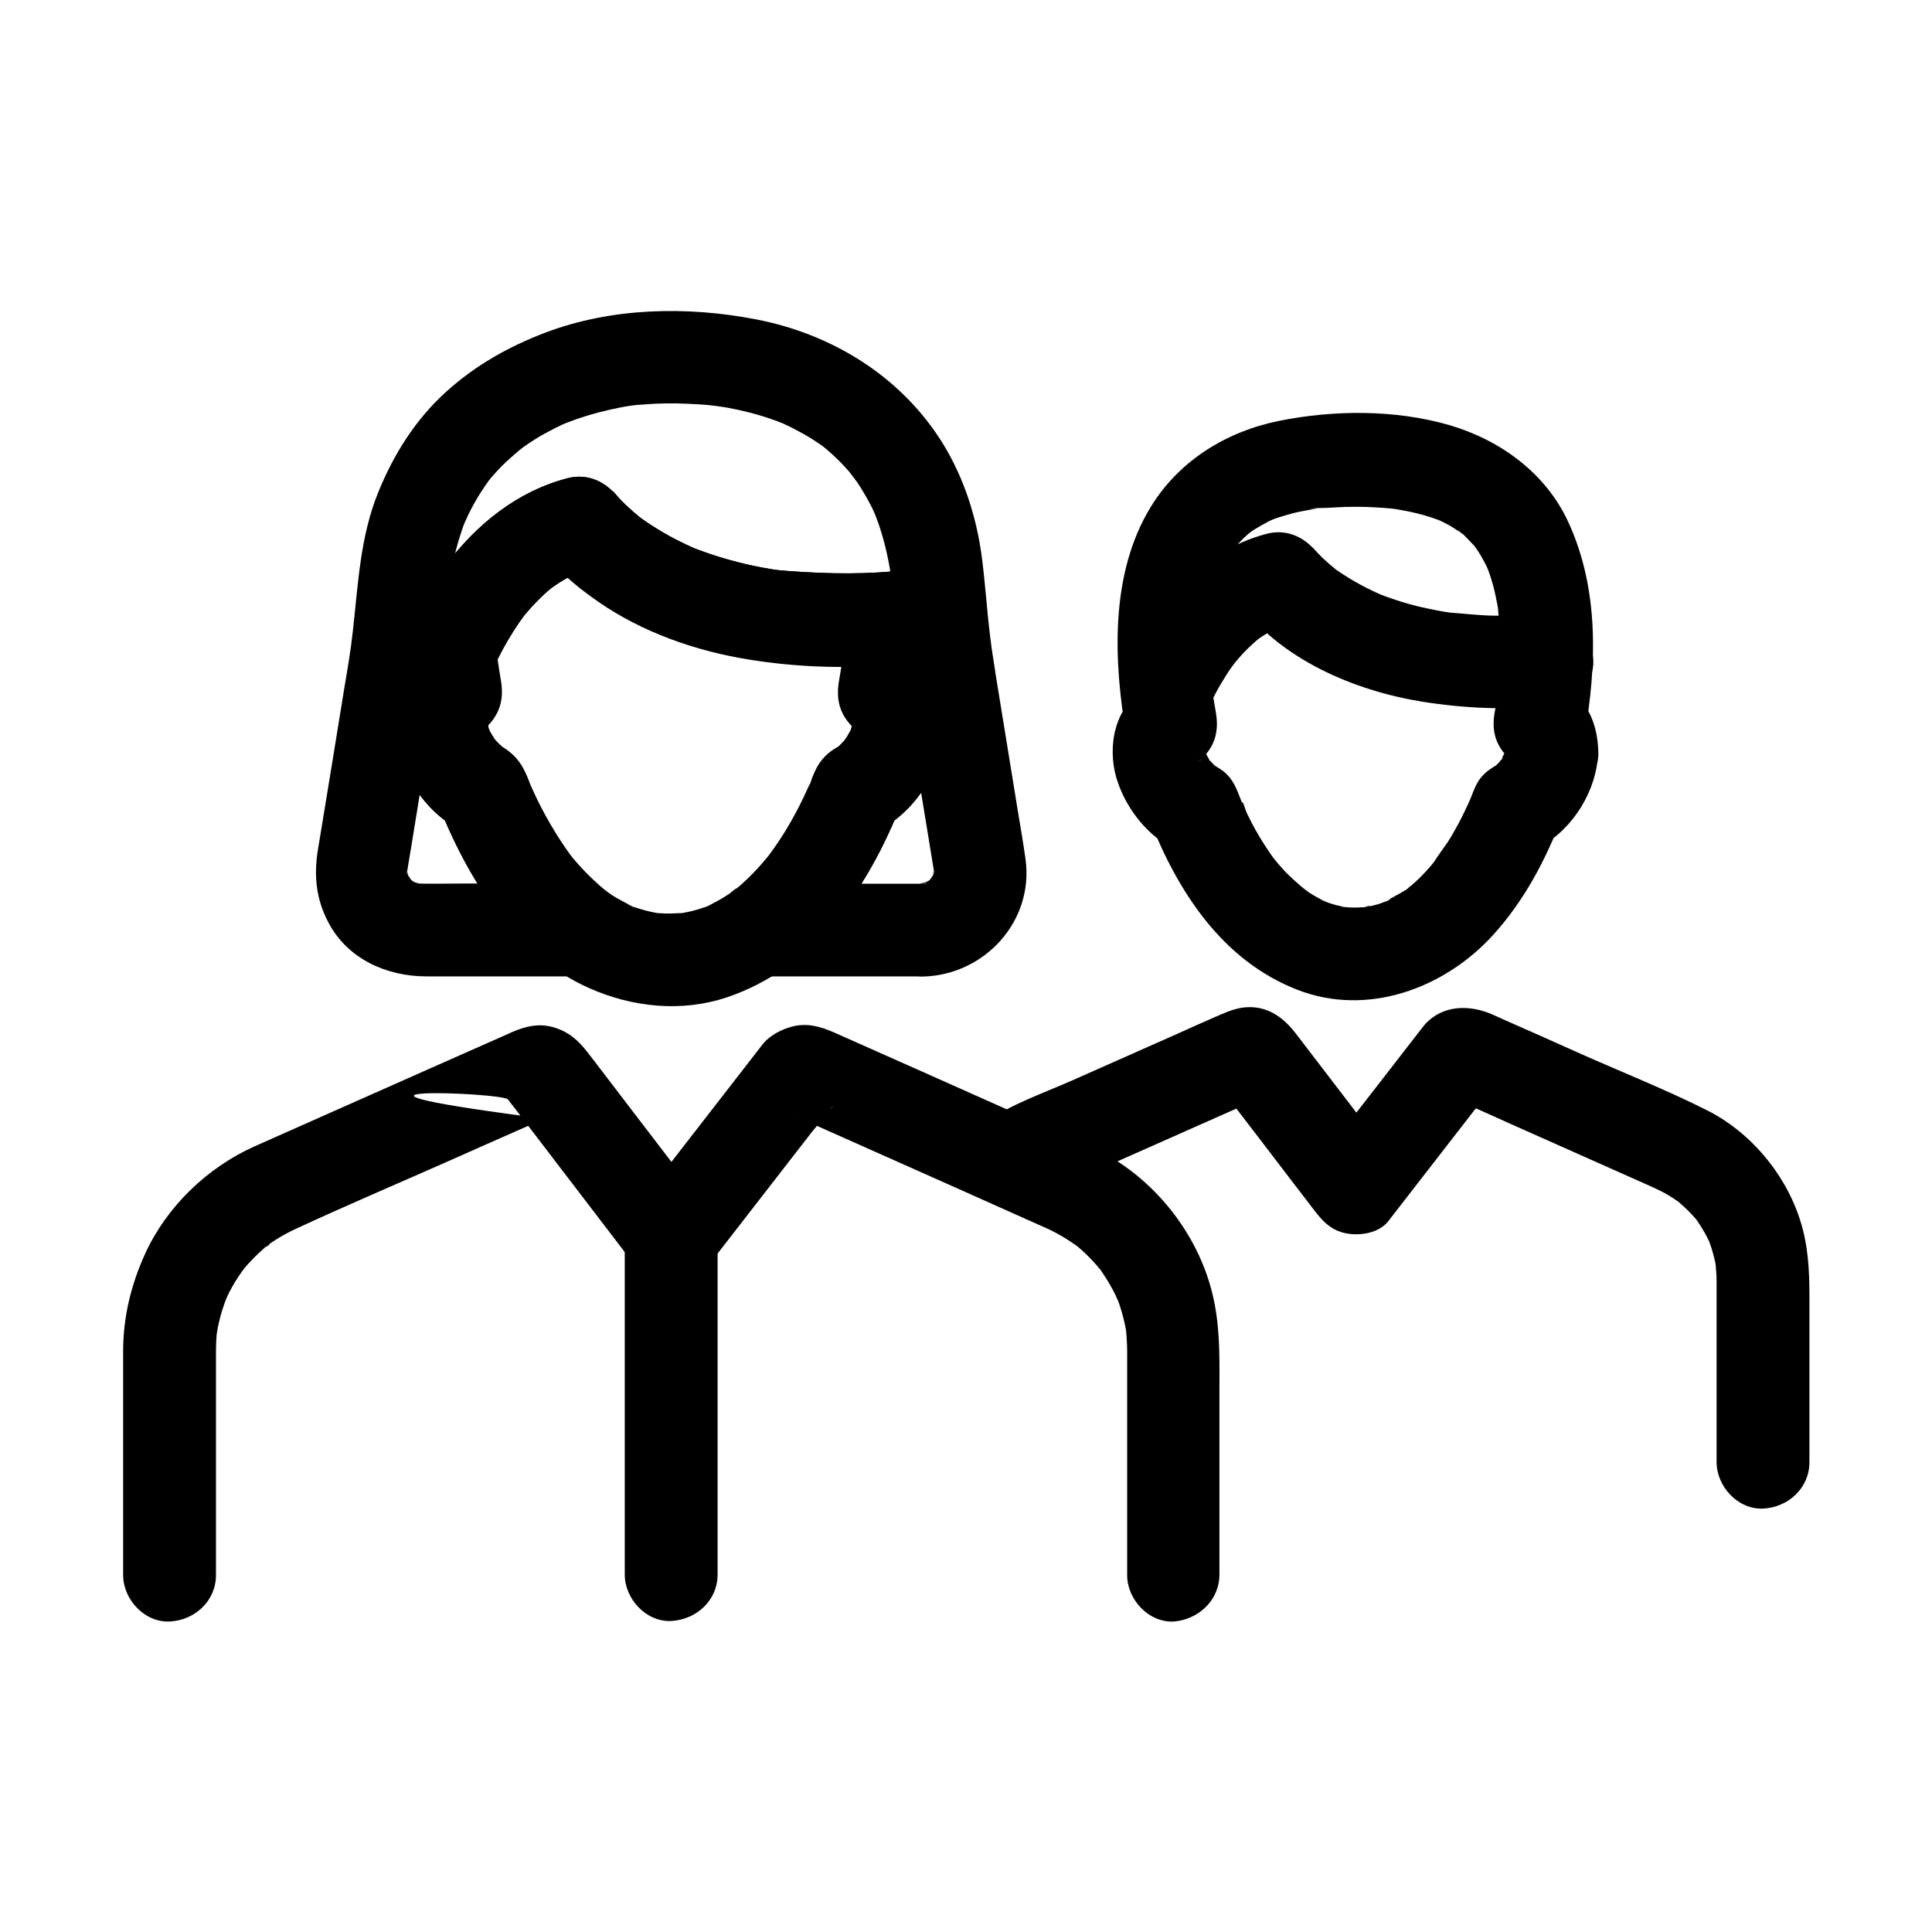
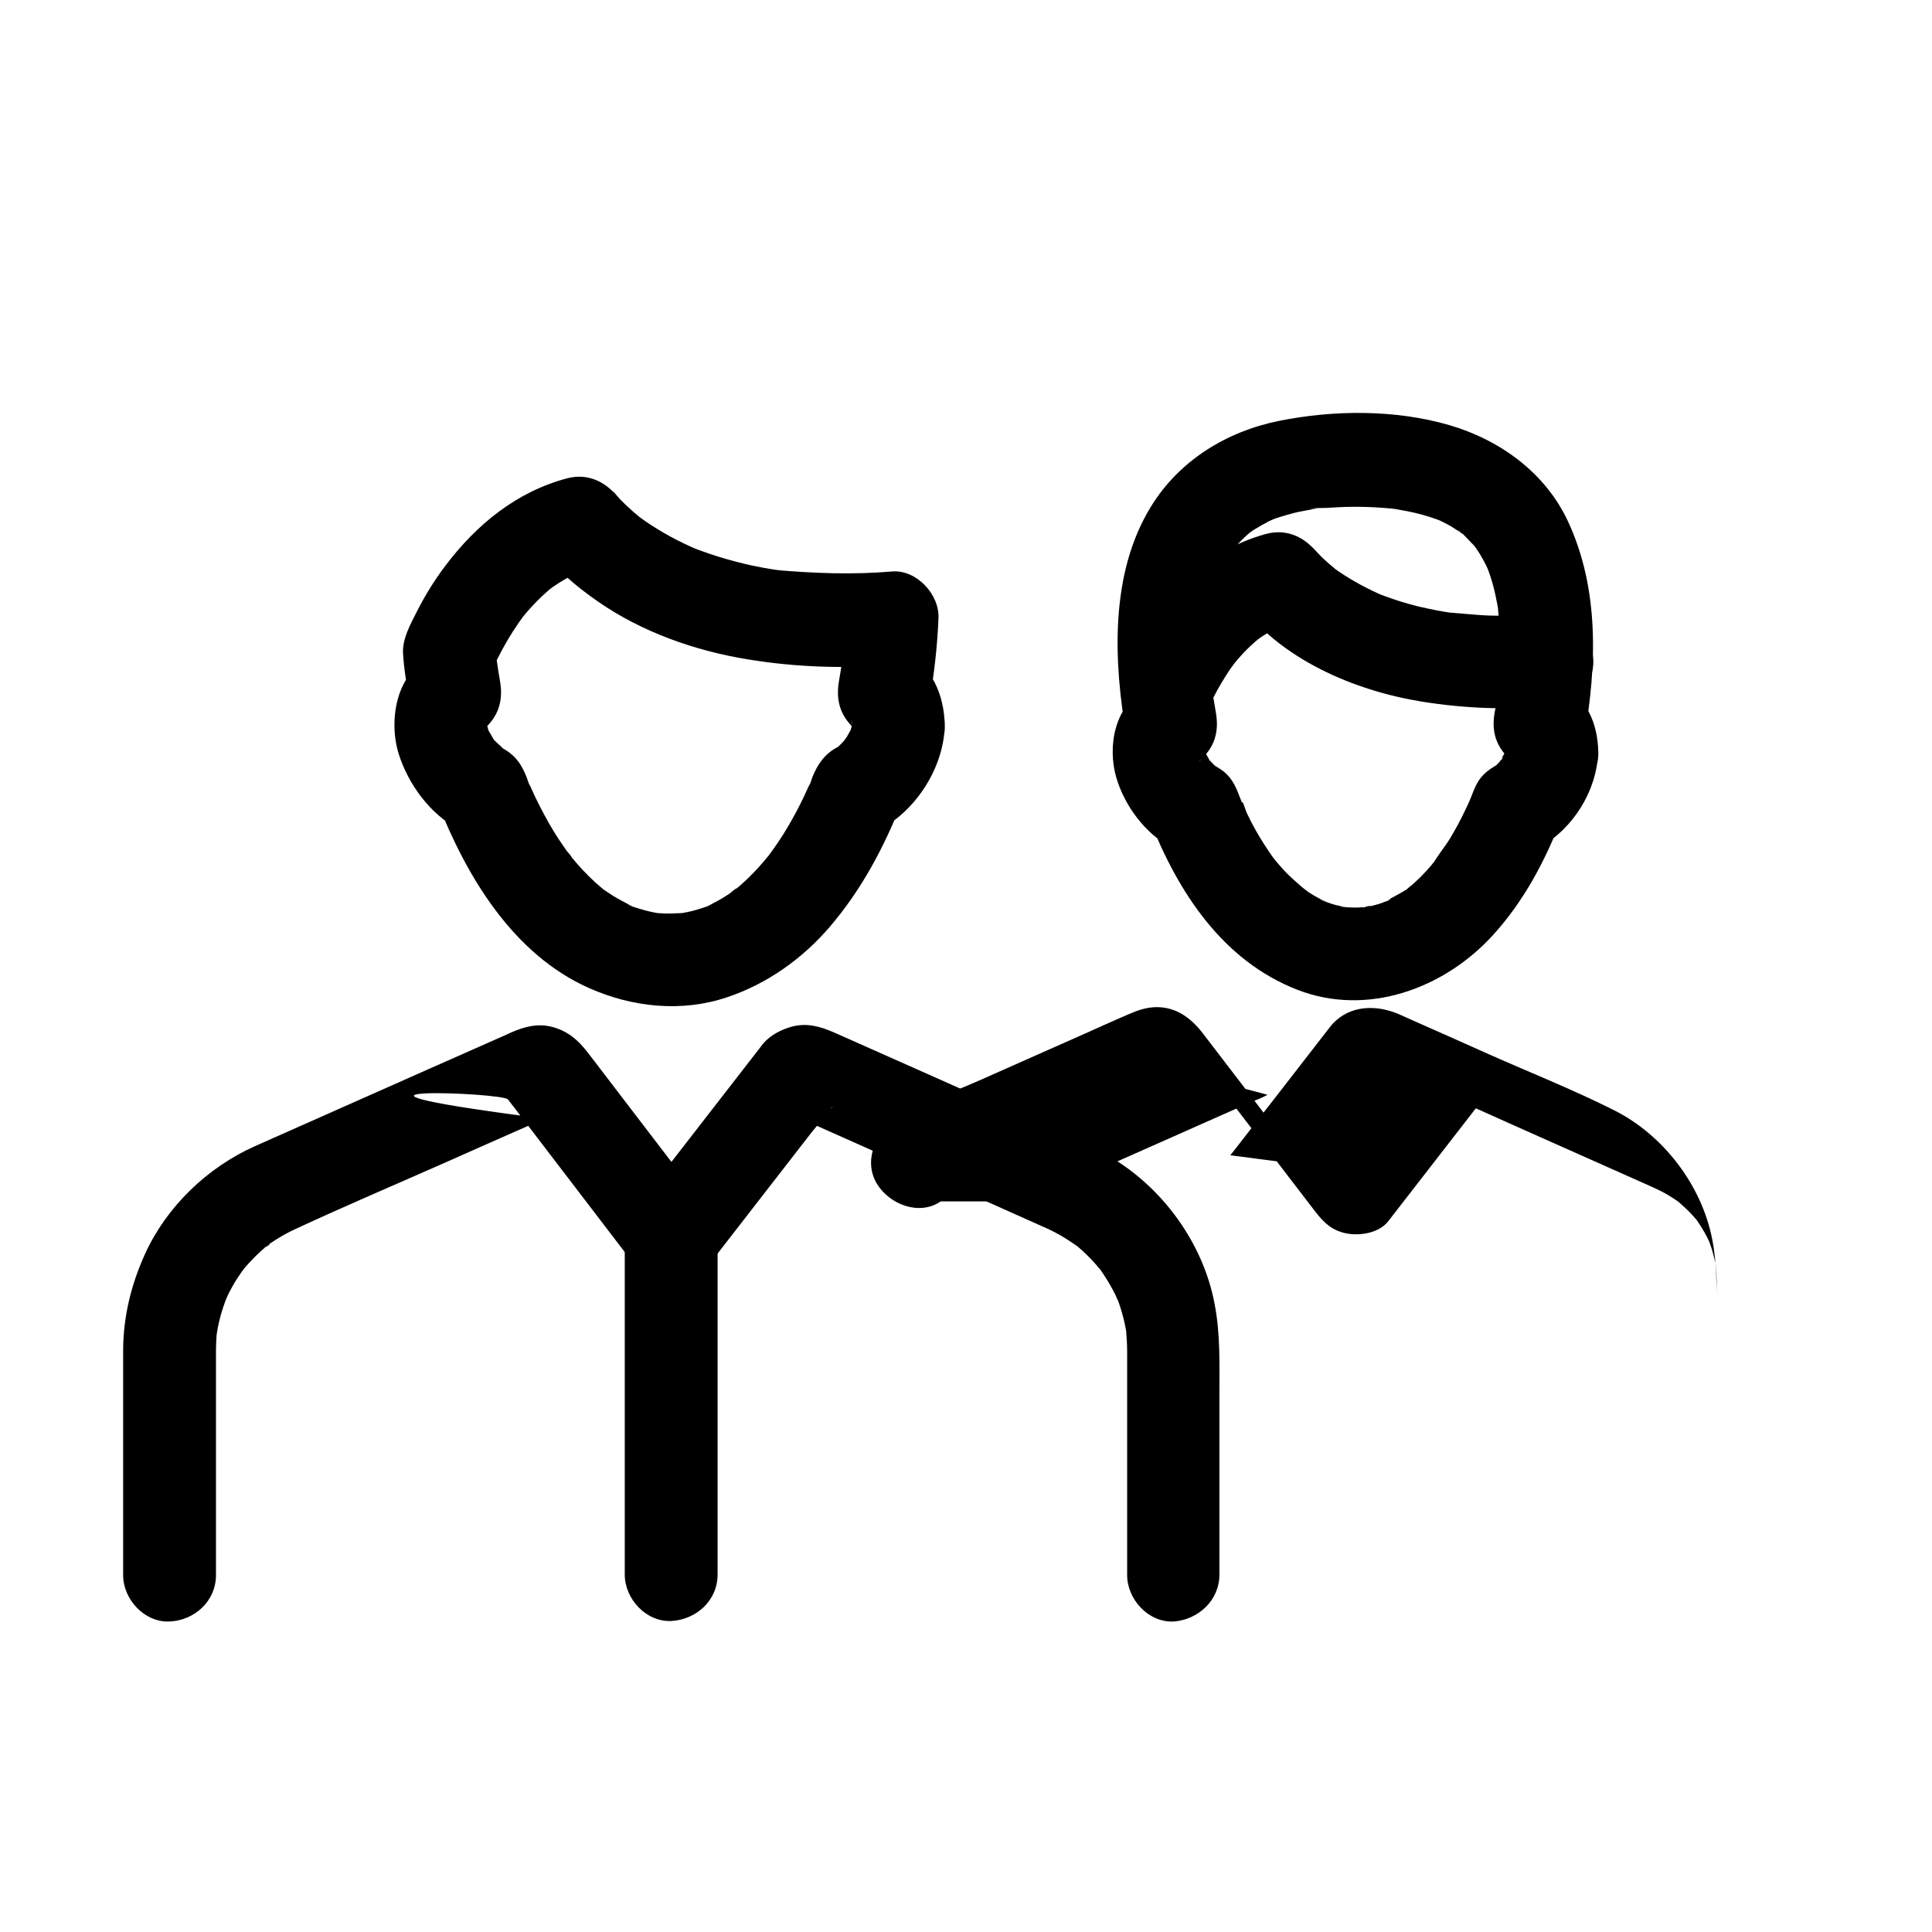
<svg xmlns="http://www.w3.org/2000/svg" fill="#000000" width="800px" height="800px" version="1.1" viewBox="144 144 512 512">
  <g>
-     <path d="m417.91 462.38c5.461-3.738 12.055-6.102 18.055-8.758 9.152-4.082 18.352-8.117 27.504-12.203 3.789-1.672 7.527-3.344 11.316-5.019 1.672-0.738 3.543-1.379 5.117-2.262 0.051-0.051-13.875-3.641-13.875-3.691 0.051 0.051 0.098 0.098 0.098 0.148 0.195 0.297 0.441 0.59 0.688 0.887 0.887 1.133 1.723 2.262 2.609 3.394 2.805 3.641 5.609 7.332 8.414 10.973 4.922 6.445 9.84 12.891 14.762 19.285 2.461 3.199 4.871 5.312 9.004 5.856 3.492 0.441 8.02-0.395 10.332-3.394 7.723-9.938 15.398-19.875 23.125-29.816 1.23-1.574 2.508-3.051 3.641-4.676 2.559-3.738-15.598-0.934-11.609 1.031 0.492 0.246 1.031 0.441 1.523 0.688 5.41 2.41 10.875 4.82 16.285 7.281 12.25 5.461 24.551 10.922 36.801 16.383 0.543 0.246 1.082 0.492 1.574 0.738 1.277 0.59 2.508 1.277 3.738 2.066 0.59 0.395 1.18 0.738 1.77 1.18 2.164 1.523-1.477-1.328 0 0 1.133 1.031 2.262 1.969 3.297 3.102 0.492 0.492 0.934 1.031 1.379 1.523 1.723 2.016-1.133-1.672 0-0.051 0.789 1.133 1.523 2.262 2.215 3.492 0.395 0.688 0.789 1.426 1.133 2.164 1.18 2.41-0.688-1.969 0-0.098 0.492 1.328 0.934 2.609 1.277 3.984 0.195 0.688 0.344 1.379 0.492 2.016 0.246 1.133 0.195 3.938 0.098 0.195 0.051 1.523 0.246 3 0.246 4.527v5.707 41.426 1.031c0 6.445 5.656 12.594 12.301 12.301 6.641-0.297 12.301-5.41 12.301-12.301v-39.164c0-6.742 0.148-13.285-1.18-19.977-2.805-14.316-12.941-27.551-25.93-34.094-11.219-5.656-23.027-10.281-34.441-15.398-6.394-2.856-12.742-5.707-19.141-8.512-1.133-0.492-2.262-1.031-3.394-1.523-6.004-2.609-13.086-2.559-17.809 2.656-0.344 0.395-0.641 0.836-0.984 1.23-8.414 10.875-16.828 21.695-25.289 32.57-0.246 0.297-0.492 0.59-0.688 0.887 6.445 0.836 12.891 1.672 19.336 2.508-8.855-11.562-17.664-23.172-26.566-34.734-3.051-3.984-6.938-7.035-12.25-7.035-2.754 0-5.066 0.836-7.578 1.918-0.641 0.297-1.277 0.543-1.918 0.836-3.148 1.379-6.25 2.754-9.398 4.184-9.445 4.184-18.844 8.363-28.289 12.547-7.43 3.297-15.695 6.102-22.434 10.727-5.312 3.641-8.168 10.973-4.43 16.828 3.344 5.273 11.117 8.324 16.773 4.438z" />
+     <path d="m417.91 462.38c5.461-3.738 12.055-6.102 18.055-8.758 9.152-4.082 18.352-8.117 27.504-12.203 3.789-1.672 7.527-3.344 11.316-5.019 1.672-0.738 3.543-1.379 5.117-2.262 0.051-0.051-13.875-3.641-13.875-3.691 0.051 0.051 0.098 0.098 0.098 0.148 0.195 0.297 0.441 0.59 0.688 0.887 0.887 1.133 1.723 2.262 2.609 3.394 2.805 3.641 5.609 7.332 8.414 10.973 4.922 6.445 9.84 12.891 14.762 19.285 2.461 3.199 4.871 5.312 9.004 5.856 3.492 0.441 8.02-0.395 10.332-3.394 7.723-9.938 15.398-19.875 23.125-29.816 1.23-1.574 2.508-3.051 3.641-4.676 2.559-3.738-15.598-0.934-11.609 1.031 0.492 0.246 1.031 0.441 1.523 0.688 5.41 2.41 10.875 4.82 16.285 7.281 12.25 5.461 24.551 10.922 36.801 16.383 0.543 0.246 1.082 0.492 1.574 0.738 1.277 0.59 2.508 1.277 3.738 2.066 0.59 0.395 1.18 0.738 1.77 1.18 2.164 1.523-1.477-1.328 0 0 1.133 1.031 2.262 1.969 3.297 3.102 0.492 0.492 0.934 1.031 1.379 1.523 1.723 2.016-1.133-1.672 0-0.051 0.789 1.133 1.523 2.262 2.215 3.492 0.395 0.688 0.789 1.426 1.133 2.164 1.18 2.41-0.688-1.969 0-0.098 0.492 1.328 0.934 2.609 1.277 3.984 0.195 0.688 0.344 1.379 0.492 2.016 0.246 1.133 0.195 3.938 0.098 0.195 0.051 1.523 0.246 3 0.246 4.527v5.707 41.426 1.031v-39.164c0-6.742 0.148-13.285-1.18-19.977-2.805-14.316-12.941-27.551-25.93-34.094-11.219-5.656-23.027-10.281-34.441-15.398-6.394-2.856-12.742-5.707-19.141-8.512-1.133-0.492-2.262-1.031-3.394-1.523-6.004-2.609-13.086-2.559-17.809 2.656-0.344 0.395-0.641 0.836-0.984 1.23-8.414 10.875-16.828 21.695-25.289 32.57-0.246 0.297-0.492 0.59-0.688 0.887 6.445 0.836 12.891 1.672 19.336 2.508-8.855-11.562-17.664-23.172-26.566-34.734-3.051-3.984-6.938-7.035-12.25-7.035-2.754 0-5.066 0.836-7.578 1.918-0.641 0.297-1.277 0.543-1.918 0.836-3.148 1.379-6.25 2.754-9.398 4.184-9.445 4.184-18.844 8.363-28.289 12.547-7.43 3.297-15.695 6.102-22.434 10.727-5.312 3.641-8.168 10.973-4.43 16.828 3.344 5.273 11.117 8.324 16.773 4.438z" />
    <path d="m542.97 343.37c-0.098 2.41 0.934-2.953 0.098-0.59-0.051 0.246-0.148 0.441-0.195 0.688-0.441 1.23-0.246 0.934 0.492-0.887-0.246 0.195-1.871 3.246-1.871 3.297-0.195-0.344 1.871-2.215 0.297-0.395-0.395 0.441-0.887 0.887-1.277 1.328-1.672 1.82 2.41-1.379 0.344-0.195-1.23 0.688-2.656 1.625-3.59 2.559-1.871 1.871-2.508 3.789-3.445 6.148-0.098 0.246-1.031 2.707-0.297 0.688 0.789-1.969-0.195 0.395-0.297 0.688-0.297 0.688-0.641 1.426-0.984 2.117-1.18 2.508-2.508 4.922-3.938 7.332-1.379 2.262-3.148 4.328-4.477 6.641 0.098-0.148 1.918-2.312 0.59-0.836-0.441 0.543-0.887 1.082-1.328 1.625-0.887 1.031-1.82 2.016-2.805 3-0.789 0.789-1.625 1.523-2.461 2.262-0.492 0.441-1.031 0.836-1.523 1.277 2.41-2.262 1.477-1.082 0.641-0.543-2.066 1.379-4.281 2.363-6.348 3.641 2.656-1.625 1.969-0.789 0.887-0.395-0.492 0.148-0.984 0.344-1.477 0.543-0.984 0.344-2.016 0.59-3.051 0.836-0.59 0.148-1.277 0.195-1.871 0.344 3.344-0.984 1.969-0.246 0.738-0.148-1.277 0.098-2.609 0.148-3.887 0.098-0.543 0-1.082-0.098-1.625-0.098-1.18-0.051-2.117-0.738 1.031 0.148-0.984-0.297-2.066-0.395-3.102-0.641-1.23-0.297-2.41-0.738-3.59-1.18-0.934-0.344-1.277-1.031 1.18 0.492-0.688-0.441-1.523-0.738-2.262-1.133-0.934-0.492-1.871-1.031-2.754-1.625-0.984-0.641-3.492-2.953-0.688-0.344-1.969-1.871-4.035-3.492-5.902-5.512-0.789-0.836-1.523-1.77-2.262-2.609-1.625-1.871 1.379 1.918 0.395 0.543-0.344-0.492-0.688-0.934-1.082-1.426-1.625-2.312-3.148-4.676-4.527-7.133-0.789-1.426-1.574-2.902-2.262-4.379-0.543-1.133-1.031-3.394-1.918-4.231 0.984 0.934 0.836 2.117 0.344 0.789-0.984-2.508-1.77-4.922-3.738-6.887-1.379-1.379-2.066-1.574-3.297-2.41-2.363-1.574 1.625 1.77 0.051 0.051-0.492-0.543-1.031-1.082-1.523-1.574-1.574-1.672 1.277 2.215 0.098 0.051-0.344-0.641-0.738-1.328-1.133-1.969-1.18-2.066 0.59 2.461 0.148 0.195-0.051-0.246-0.148-0.441-0.195-0.688-0.246-1.328-0.246-0.887 0.098 1.23-0.051-0.492-0.051-0.984 0-1.477-0.098 0.59-0.195 1.18-0.246 1.77 0.051-0.246 0.098-0.441 0.148-0.688 0.395-1.277 0.195-0.887-0.59 1.133 0.641-1.082 0.344-0.738-0.934 1.031 0.887-0.887 0.441-0.59-1.23 0.789 4.82-3.641 6.691-7.922 5.656-13.875-0.195-1.277-0.441-2.508-0.641-3.789-0.098-0.688-0.59-2.215 0.051 0.441-0.148-0.59-0.148-1.328-0.195-1.871-0.246-2.508-0.441-5.019-0.543-7.527-0.195-4.133-0.148-8.316 0.195-12.449 0.098-0.887 0.148-1.77 0.246-2.656 0.246-2.117-0.543 3.246-0.051 0.395 0.297-1.723 0.59-3.394 1.031-5.066 0.344-1.379 0.738-2.754 1.18-4.082 0.195-0.59 0.441-1.18 0.641-1.82 0.59-1.672-0.543 1.477-0.641 1.477 0.051 0 0.641-1.379 0.641-1.426 0.492-1.082 1.082-2.117 1.672-3.148 0.344-0.59 0.688-1.133 1.082-1.672 0.297-0.492 2.016-2.707 0.492-0.738-1.523 2.016 0.051-0.051 0.441-0.441 0.344-0.395 0.738-0.836 1.133-1.23 0.934-0.984 1.969-1.82 3-2.707 0.543-0.492-2.754 1.969-0.789 0.641 0.543-0.344 1.031-0.738 1.574-1.031 1.18-0.738 2.363-1.379 3.59-2.016 0.492-0.246 1.031-0.492 1.574-0.738-3.789 1.871-1.672 0.688-0.641 0.297 1.277-0.492 2.609-0.887 3.938-1.277 1.379-0.395 2.754-0.738 4.184-0.984 0.641-0.148 1.277-0.246 1.918-0.344 0.344-0.051 0.738-0.098 1.082-0.195 2.117-0.344-0.934 0-1.328 0.148 1.277-0.543 3.297-0.344 4.676-0.441 1.625-0.098 3.246-0.195 4.871-0.246 3.297-0.098 6.641 0 9.938 0.246 1.477 0.098 2.902 0.246 4.379 0.441 1.477 0.148-3.051-0.441-1.574-0.195 0.395 0.051 0.738 0.098 1.133 0.195 0.836 0.148 1.625 0.297 2.461 0.441 2.656 0.543 5.266 1.23 7.824 2.164 0.492 0.195 3 1.18 0.641 0.195-2.262-0.934-0.195-0.051 0.344 0.195 1.23 0.59 2.461 1.23 3.59 1.969 0.543 0.344 1.082 0.688 1.574 1.031 0.195 0.148 0.395 0.297 0.59 0.395 1.477 0.934-1.477-1.133-1.379-1.082 1.082 0.543 2.164 1.82 3 2.656 0.836 0.836 1.574 1.82 2.41 2.656-2.754-2.902-1.133-1.523-0.492-0.543 0.441 0.59 0.836 1.23 1.23 1.871 0.738 1.23 1.426 2.508 2.016 3.836 1.23 2.656-0.934-2.559-0.098-0.246 0.297 0.789 0.59 1.574 0.836 2.363 0.543 1.672 0.984 3.344 1.328 5.019 0.195 0.887 0.344 1.82 0.543 2.707 0.051 0.395 0.098 0.836 0.195 1.23 0.297 1.379-0.395-3.445-0.148-1.031 0.441 4.43 0.641 8.809 0.543 13.234-0.051 2.656-0.246 5.312-0.492 7.969-0.051 0.641-0.148 1.277-0.195 1.871-0.051 0.492-0.098 0.934-0.148 1.426 0.051-0.441 0.148-0.934 0.195-1.379 0.195 1.277-0.543 3.492-0.738 4.723-1.082 6.051 0.887 10.281 5.656 13.875-0.195-0.148-2.312-1.969-1.23-0.789-0.395-0.543-0.836-1.031-1.23-1.574 0.441 0.836 0.395 0.688-0.098-0.344-0.836-1.871-0.297-0.344-0.098 0.098 0.453 1.18-0.188-3.25-0.141-0.594 0.148 6.445 5.512 12.594 12.301 12.301 6.496-0.297 12.496-5.41 12.301-12.301-0.098-3.789-0.789-7.43-2.559-10.773-1.672-3.148-3.984-5.164-6.789-7.281 1.871 4.625 3.789 9.25 5.656 13.875 3.297-18.895 3.938-39.113-4.281-56.875-5.953-12.941-18.008-21.695-31.438-25.633-14.316-4.184-30.699-4.082-45.266-1.133-13.875 2.805-26.422 10.527-33.898 22.73-10.973 17.859-9.891 41.18-6.445 60.961 1.871-4.625 3.789-9.25 5.656-13.875-4.035 3.051-7.035 6.445-8.461 11.465-1.23 4.184-1.133 9.102 0.098 13.285 2.215 7.477 7.578 14.66 14.465 18.449-1.871-2.461-3.789-4.922-5.656-7.332 7.477 19.09 19.285 37.344 39.164 45.066 18.547 7.231 39.016-0.344 51.906-14.562 8.117-8.953 13.629-19.387 18.008-30.555-1.871 2.461-3.789 4.922-5.656 7.332 8.855-4.922 15.105-15.008 15.449-25.094 0.195-6.445-5.805-12.594-12.301-12.301-6.793 0.246-12.008 5.363-12.254 12.25z" />
    <path d="m463.76 332.74c1.133-2.609 2.41-5.215 3.887-7.676 0.836-1.379 1.672-2.754 2.609-4.082 0.492-0.688 1.031-1.328 1.477-2.016-0.148 0.297-1.82 2.215-0.738 0.984 0.344-0.395 0.688-0.836 1.031-1.23 1.133-1.328 2.363-2.609 3.641-3.789 0.641-0.59 1.328-1.18 2.016-1.77 1.133-0.984-2.117 1.523-0.887 0.688 0.395-0.246 0.738-0.543 1.082-0.789 1.523-1.031 3.102-1.969 4.773-2.754 0.395-0.195 1.969-0.887 0.148-0.098-1.82 0.789-0.195 0.098 0.195-0.051 1.031-0.395 2.066-0.688 3.148-0.934-4.625-1.871-9.25-3.789-13.875-5.656 10.973 15.152 30.652 23.469 48.562 26.371 11.02 1.77 21.992 2.215 33.113 1.277 6.394-0.543 12.594-5.266 12.301-12.301-0.297-6.199-5.41-12.891-12.301-12.301-4.676 0.395-9.297 0.59-13.973 0.543-4.133-0.051-8.168-0.59-12.25-0.836 3.984 0.246 1.031 0.148 0-0.051-0.934-0.148-1.871-0.297-2.856-0.492-1.672-0.344-3.394-0.688-5.066-1.082-3-0.738-6.004-1.672-8.906-2.754-0.688-0.246-1.426-0.543-2.117-0.836-2.363-0.934 2.953 1.328 0.738 0.297-1.18-0.543-2.363-1.082-3.492-1.672-2.016-1.031-3.984-2.164-5.902-3.394-0.836-0.543-1.625-1.082-2.461-1.672-0.344-0.246-0.688-0.543-1.031-0.789 0.098 0.051 3 2.363 1.082 0.789-1.082-0.887-2.164-1.82-3.199-2.805-0.738-0.738-1.477-1.477-2.164-2.262-1.723-1.969 1.625 2.164 1.18 1.523-3.246-4.527-8.215-7.133-13.875-5.656-17.32 4.574-30.012 18.941-37 34.883-1.379 3.148-2.164 6.051-1.23 9.496 0.789 2.856 3 5.953 5.656 7.332 5.172 2.793 13.93 1.859 16.684-4.438z" />
    <path d="m467.16 561.28v-47.969c0-7.922 0.246-15.695-1.23-23.52-3.148-17.219-15.203-33.062-30.801-40.887-4.723-2.363-9.691-4.379-14.516-6.543-9.25-4.133-18.547-8.266-27.797-12.398-7.871-3.492-15.695-6.988-23.566-10.48-1.426-0.641-2.856-1.277-4.328-1.918-3.641-1.574-7.133-2.559-11.121-1.477-2.707 0.738-5.512 2.164-7.43 4.328-0.441 0.492-0.789 1.031-1.18 1.523-10.383 13.383-20.762 26.766-31.145 40.148-0.297 0.395-0.59 0.738-0.887 1.133 6.445 0.836 12.891 1.672 19.336 2.508-9.691-12.695-19.434-25.387-29.125-38.082-1.18-1.574-2.41-3.148-3.59-4.676-2.508-3.297-5.215-5.656-9.297-6.789-3.984-1.082-7.527-0.098-11.121 1.477-0.441 0.195-0.887 0.395-1.277 0.59-6.543 2.902-13.137 5.805-19.68 8.707-15.645 6.938-31.293 13.875-46.887 20.812-12.547 5.609-23.371 15.988-29.078 28.535-3.691 8.117-5.758 16.582-5.805 25.484v5.758 52.594 1.277c0 6.445 5.656 12.594 12.301 12.301 6.641-0.297 12.301-5.41 12.301-12.301v-46.594-10.332-2.41-0.297c0-0.984 0.051-1.918 0.098-2.902 0.051-0.492 0.051-0.934 0.098-1.426 0.051-0.492 0.297-2.656 0.051-0.492-0.297 2.164 0.148-0.59 0.246-1.18 0.195-0.934 0.395-1.82 0.641-2.754 0.492-1.82 1.082-3.59 1.77-5.312 0.738-1.871-0.344 0.887-0.441 0.984 0.246-0.395 0.395-0.836 0.59-1.277 0.395-0.836 0.836-1.672 1.277-2.461 0.887-1.625 1.969-3.148 3-4.676 1.133-1.625-0.492 0.688-0.641 0.836 0.297-0.246 0.641-0.789 0.887-1.082 0.59-0.688 1.23-1.426 1.871-2.066 1.277-1.379 2.656-2.609 4.082-3.836 0.789-0.641 1.426-0.543-0.836 0.59 0.395-0.195 0.789-0.59 1.133-0.836 0.688-0.492 1.379-0.934 2.066-1.379 1.723-1.082 3.492-2.066 5.363-2.902 13.137-6.102 26.469-11.758 39.703-17.613 7.969-3.543 15.941-7.086 23.91-10.578 1.82-0.789 3.738-1.477 5.461-2.41 0.098-0.051 0.195-0.098 0.297-0.148l-7.527 1.082c-64.699-8.461-7.086-6.496-5.707-4.574 0.051 0.051 0.098 0.098 0.148 0.195 0.492 0.688 1.031 1.328 1.523 1.969 10.086 13.188 20.121 26.32 30.207 39.508 0.297 0.395 0.59 0.738 0.887 1.133 2.461 3.199 4.871 5.312 9.004 5.856 3.492 0.441 8.02-0.395 10.332-3.394 9.543-12.301 19.039-24.551 28.586-36.852 1.379-1.77 3.445-3.738 4.477-5.758 0.297-0.641 2.754-1.625-1.723 0.836-3.246 1.82-4.477 2.461-9.398 0 0.051 0.051 0.148 0.051 0.195 0.098 0.59 0.297 1.18 0.543 1.77 0.789 6.742 3 13.48 6.004 20.223 9.004 15.105 6.742 30.207 13.43 45.312 20.223 0.688 0.297 1.379 0.59 2.066 0.934 1.723 0.836 3.394 1.77 4.969 2.805 0.688 0.441 1.379 0.934 2.066 1.379 0.395 0.297 1.723 1.23 0.148 0.098-1.672-1.23 0.051 0.051 0.395 0.344 1.328 1.133 2.609 2.363 3.789 3.641 0.641 0.688 1.23 1.379 1.82 2.066 0.195 0.246 0.441 0.543 0.641 0.789-2.363-2.609-0.789-0.984-0.246-0.246 0.984 1.426 1.918 2.902 2.754 4.43 0.395 0.688 0.789 1.426 1.133 2.164 0.148 0.344 0.344 0.934 0.59 1.277-0.738-1.77-0.934-2.215-0.543-1.328 0.148 0.344 0.246 0.641 0.395 0.984 0.641 1.625 1.133 3.297 1.574 5.019 0.195 0.789 0.395 1.574 0.543 2.41 0.098 0.441 0.148 0.934 0.246 1.379 0.492 2.461-0.195-2.312-0.098-0.789 0.148 1.918 0.297 3.836 0.297 5.758v6.938 51.117 1.277c0 6.445 5.656 12.594 12.301 12.301 6.492-0.488 12.148-5.555 12.148-12.441z" />
    <path d="m334.17 561.28v-30.207-48.168-11.07c0-6.445-5.656-12.594-12.301-12.301-6.641 0.297-12.301 5.41-12.301 12.301v30.207 48.168 11.07c0 6.445 5.656 12.594 12.301 12.301 6.644-0.348 12.301-5.414 12.301-12.301z" />
-     <path d="m388.48 378.2h-37.984-5.461c2.066 7.625 4.133 15.301 6.199 22.926 15.352-11.219 24.992-27.16 31.832-44.625-1.871 2.461-3.789 4.922-5.656 7.332 7.527-4.133 13.234-11.855 15.793-19.926 1.477-4.574 1.477-9.645 0.344-14.27-1.328-5.461-4.676-9.297-9.055-12.594 1.871 4.625 3.789 9.25 5.656 13.875 1.328-7.676 2.262-15.398 2.559-23.172 0.246-6.25-5.856-12.84-12.301-12.301-10.383 0.887-20.516 0.492-30.898-0.395 4.231 0.344 0.344 0.051-0.641-0.148-0.934-0.148-1.871-0.344-2.856-0.492-2.117-0.395-4.184-0.836-6.25-1.379-3.543-0.887-7.035-1.969-10.48-3.246-0.688-0.246-1.379-0.543-2.117-0.836-2.312-0.887 3 1.328 0.492 0.195-1.426-0.641-2.902-1.328-4.328-2.066-2.312-1.18-4.574-2.508-6.789-3.938-0.984-0.641-1.918-1.277-2.856-1.969-0.441-0.297-0.836-0.738-1.277-0.984-0.297-0.148 2.856 2.312 1.77 1.379-0.246-0.195-0.441-0.344-0.688-0.543-1.277-1.031-2.559-2.164-3.789-3.344-0.887-0.836-1.723-1.723-2.508-2.656-0.195-0.246-0.441-0.543-0.641-0.789-0.887-0.984 2.508 3.344 1.672 2.164-3.246-4.527-8.215-7.133-13.875-5.656-13.43 3.543-24.059 12.25-32.273 23.125-2.902 3.836-5.41 7.871-7.578 12.152-1.723 3.394-3.887 7.281-3.691 11.07 0.246 4.574 1.133 9.25 1.918 13.777 1.871-4.625 3.789-9.25 5.656-13.875-4.328 3.246-7.477 6.887-8.953 12.25-1.277 4.625-1.18 10.035 0.246 14.613 2.609 8.117 8.266 15.793 15.844 19.926-1.871-2.461-3.789-4.922-5.656-7.332 6.84 17.465 16.48 33.406 31.832 44.625 2.066-7.625 4.133-15.301 6.199-22.926h-31.98c-3.691 0-7.43 0.098-11.121 0-1.625-0.051-1.133-0.738 0.934 0.195-0.492-0.246-1.379-0.344-1.918-0.492-1.77-0.395 0.887 0.344 1.133 0.543-0.395-0.344-1.23-0.688-1.672-0.934-2.066-1.082 2.117 2.066 0.441 0.395-0.297-0.297-0.641-0.59-0.934-0.887-0.148-0.148-0.297-0.297-0.441-0.441-0.789-0.984-0.543-0.641 0.738 0.984-0.148-0.492-0.688-1.133-0.984-1.625-1.23-1.969 0.789 2.856 0.246 0.59-0.098-0.395-0.641-1.477-0.492-1.871 0.051-0.051 0.148 3.445 0.195 1.328 0-0.492 0.148-1.523 0-2.016 0.297 0.984-0.441 2.754-0.195 1.328 1.918-11.367 3.691-22.73 5.559-34.094 0.789-4.723 1.523-9.445 2.312-14.168 0.59-3.641 1.133-7.281 1.574-10.973 0.836-6.496 1.969-13.234 2.117-19.73-0.098 3.984 0.051 0 0.246-1.082 0.246-1.277 0.492-2.559 0.789-3.836 0.59-2.508 1.328-5.019 2.164-7.43 0.344-1.031 0.789-2.016 1.18-3-1.379 3.887-0.148 0.441 0.297-0.492 1.082-2.215 2.262-4.328 3.59-6.348 0.543-0.836 1.082-1.625 1.672-2.461 1.871-2.559-1.77 2.117 0.195-0.297 1.477-1.77 3-3.445 4.676-5.019 1.379-1.277 2.805-2.461 4.231-3.691-3.199 2.805-0.688 0.543 0.195-0.098 0.984-0.688 1.969-1.379 3-2.016 1.625-1.031 3.344-1.969 5.066-2.856 0.836-0.395 1.625-0.836 2.461-1.18 0.492-0.246 1.031-0.441 1.523-0.688-3.691 1.723-1.77 0.738-0.887 0.395 3.738-1.477 7.578-2.656 11.512-3.543 1.918-0.441 3.887-0.836 5.856-1.133 3-0.441-3.148 0.344-0.051 0 1.082-0.148 2.117-0.246 3.199-0.297 4.035-0.344 8.07-0.395 12.152-0.195 1.969 0.098 3.938 0.195 5.856 0.395 1.133 0.098 5.41 0.836 0.789 0.051 1.133 0.195 2.312 0.344 3.445 0.543 4.082 0.738 8.168 1.77 12.102 3.148 0.887 0.297 1.77 0.641 2.609 0.984 2.856 1.133-2.707-1.23 0.148 0.051 1.871 0.836 3.641 1.77 5.41 2.754 1.77 0.984 3.445 2.066 5.117 3.246 0.395 0.246 0.738 0.543 1.133 0.836 1.23 0.887-2.609-2.117-0.984-0.738 0.836 0.688 1.723 1.426 2.508 2.164 1.523 1.379 2.953 2.856 4.281 4.379 0.641 0.738 1.18 1.477 1.82 2.164-2.856-3.344-0.148-0.098 0.441 0.789 1.23 1.82 2.312 3.691 3.344 5.609 0.492 0.887 0.934 1.82 1.328 2.754 0.148 0.395 1.031 2.363 0.148 0.246-0.934-2.215 0.148 0.441 0.297 0.887 1.77 4.676 2.953 9.594 3.738 14.516 0.051 0.344 0.441 2.805 0.098 0.543-0.344-2.262 0 0.246 0.051 0.59 0.148 1.328 0.246 2.707 0.344 4.035 0.297 3.836 0.688 7.676 1.18 11.465 1.625 13.039 3.887 26.027 6.004 39.016 1.031 6.297 2.066 12.594 3.102 18.941 0.246 1.625 0.543 3.246 0.789 4.871 0.246 1.379-0.441-0.543-0.195-1.426-0.148 0.492 0 1.477 0 2.016 0.051 2.117 0.195-1.379 0.195-1.328 0.148 0.395-0.395 1.477-0.492 1.871-0.492 2.117 1.625-2.609 0.098-0.297-0.246 0.395-0.688 0.934-0.836 1.328 0.395-0.492 0.789-0.984 1.18-1.477-0.246 0.344-0.543 0.641-0.836 0.934-0.297 0.297-0.59 0.59-0.934 0.887-1.625 1.625 2.508-1.477 0.441-0.395-0.441 0.246-1.328 0.59-1.672 0.934 0.246-0.195 2.902-0.934 1.133-0.543-0.543 0.098-1.426 0.246-1.918 0.492 0.641-0.098 1.277-0.195 1.918-0.246-0.23 0.195-0.676 0.195-1.168 0.195-6.445 0.148-12.594 5.559-12.301 12.301 0.297 6.543 5.41 12.449 12.301 12.301 16.336-0.344 29.52-14.562 27.305-31.047-0.59-4.231-1.328-8.461-2.016-12.645-1.969-12.203-3.984-24.402-5.953-36.605-0.051-0.246-0.098-0.492-0.098-0.738-0.246-1.574-0.492-3.148-0.738-4.773-0.148-0.934-0.297-1.918-0.395-2.856-0.195-1.426-0.195-1.277 0.051 0.395-0.098-0.641-0.148-1.277-0.246-1.918-0.934-7.477-1.328-15.008-2.41-22.484-1.574-10.578-5.215-21.207-11.121-30.16-11.07-16.828-28.879-27.551-48.512-31.34-18.352-3.543-38.277-3.148-55.891 3.543-9.691 3.691-18.5 8.66-26.223 15.645-8.117 7.332-13.922 16.582-18.008 26.668-4.82 11.855-5.312 24.402-6.742 36.949-0.098 0.934-0.246 1.871-0.344 2.805-0.395 3.199 0.395-2.707-0.051 0.492-0.246 1.574-0.441 3.102-0.688 4.676-0.051 0.297-0.098 0.59-0.148 0.836-0.297 1.871-0.59 3.738-0.934 5.656-2.117 13.086-4.231 26.125-6.394 39.211-0.246 1.379-0.441 2.754-0.688 4.133-1.082 6.789-0.492 12.988 2.754 19.141 5.066 9.742 15.449 14.367 26.027 14.367h37.539 3.492c5.215 0 10.676-3.789 11.855-9.055 1.328-5.707-1.031-10.527-5.656-13.875-1.969-1.426 1.969 1.672 0.246 0.195-0.543-0.441-1.082-0.934-1.625-1.379-1.082-0.984-2.164-1.969-3.199-3-1.031-1.082-2.066-2.164-3.051-3.297-0.492-0.59-0.984-1.18-1.477-1.77-1.723-2.117 1.672 2.262 0.051 0.051-3.789-5.266-7.035-10.824-9.742-16.68-0.344-0.738-0.688-1.523-1.031-2.312-1.031-2.262 0.887 2.363-0.051-0.195-1.574-4.133-3.051-6.789-6.789-9.25-0.195-0.098-0.344-0.195-0.543-0.344-1.031-0.688-0.738-0.441 0.887 0.789-0.395-0.492-1.082-0.934-1.523-1.379-0.492-0.492-0.984-1.031-1.477-1.574-1.523-1.672 1.379 2.262 0.148 0.148-0.344-0.641-0.789-1.23-1.133-1.871-0.098-0.195-0.246-0.441-0.344-0.641-0.543-1.18-0.441-0.887 0.344 0.984 0-0.492-0.395-1.18-0.543-1.672-0.148-0.492-0.59-3-0.195-0.688 0.344 2.312 0.195-0.344 0.195-0.887 0-1.477-0.441 3.148 0.098 0.395 0.246-1.23-1.523 2.805-0.195 0.641 0.543-0.789 0.195-0.344-1.031 1.328 0.887-0.836 0.492-0.59-1.18 0.789 4.82-3.59 6.691-7.969 5.656-13.875-0.297-1.672-0.543-3.344-0.789-5.019-0.297-1.77 0.344 3.102 0 0.098-0.098-0.934-0.195-1.82-0.297-2.754-0.543 2.066-1.133 4.133-1.672 6.199 1.379-3.148 2.902-6.199 4.625-9.152 0.984-1.672 2.016-3.297 3.102-4.871 0.543-0.789 1.133-1.523 1.672-2.312-0.395 0.641-1.82 2.215-0.543 0.738 0.344-0.395 0.688-0.836 1.031-1.23 1.277-1.477 2.656-2.902 4.082-4.281 0.836-0.789 1.672-1.477 2.508-2.215 1.23-1.082-0.543 0.492-0.887 0.688 0.492-0.297 0.934-0.688 1.379-0.984 1.82-1.23 3.691-2.363 5.656-3.297 0.441-0.195 2.41-1.082 0.441-0.246-2.016 0.887 0.246-0.051 0.543-0.148 1.133-0.395 2.312-0.738 3.492-1.082-4.625-1.871-9.25-3.789-13.875-5.656 4.184 5.805 9.543 10.281 15.398 14.367 11.711 8.168 25.879 13.137 39.852 15.398 12.645 2.066 25.34 2.508 38.082 1.426-4.082-4.082-8.215-8.215-12.301-12.301-0.098 3.148-0.344 6.297-0.641 9.445-0.051 0.641-0.148 1.277-0.195 1.918-0.344 3.102 0.297-1.77 0 0.051-0.246 1.77-0.543 3.492-0.836 5.215-1.031 6.004 0.887 10.332 5.656 13.875-1.723-1.379-2.117-1.672-1.18-0.789-0.395-0.543-0.789-1.031-1.18-1.574 0.246 0.344 0.441 0.688 0.641 1.031-0.246-0.59-0.492-1.18-0.738-1.77 0.148 0.441 0.246 0.887 0.344 1.328-0.051-0.59-0.148-1.18-0.195-1.77-0.051 0.051-0.051 2.066 0.051 2.262 0.344-2.164 0.395-2.609 0.195-1.328-0.051 0.195-0.098 0.441-0.148 0.641-0.148 0.688-0.492 1.328-0.641 2.016 0.641-2.805 0.641-1.426 0-0.297-0.344 0.641-0.738 1.277-1.133 1.871-1.328 2.215 1.871-2.016 0.148-0.148-0.492 0.543-0.934 1.082-1.477 1.574-0.492 0.492-1.031 0.887-1.523 1.379 2.215-2.164 1.328-1.082 0.344-0.441-2.016 1.277-3.691 2.559-4.969 4.723-0.738 1.23-1.277 3.102-1.871 4.527-1.082 2.754 1.133-2.508-0.051 0.195-0.344 0.789-0.688 1.523-1.031 2.312-2.707 5.902-6.004 11.414-9.742 16.68-1.379 1.918 1.672-2.016 0.051-0.051-0.492 0.59-0.984 1.18-1.477 1.77-0.887 1.031-1.82 2.066-2.754 3.051-1.031 1.031-2.066 2.066-3.148 3.051-0.543 0.492-1.082 0.934-1.625 1.379-2.312 1.918 1.871-1.379-0.051 0-4.281 3.148-7.43 8.363-5.656 13.875 1.672 5.164 6.297 9.055 11.855 9.055h37.984 5.461c6.445 0 12.594-5.656 12.301-12.301-0.527-6.59-5.598-12.246-12.535-12.246z" />
    <path d="m369.79 336.38c-0.051 2.41 0.836-3.102 0.148-0.688-0.195 0.641-0.395 1.328-0.543 1.969-0.641 2.41 1.426-2.508 0.098-0.297-0.395 0.641-0.688 1.277-1.082 1.918-0.246 0.395-0.641 0.836-0.836 1.23 0.344-0.441 0.688-0.887 1.031-1.328-0.297 0.395-0.641 0.738-0.934 1.133-0.492 0.543-0.984 1.031-1.477 1.523-0.344 0.297-0.688 0.59-1.031 0.887 1.625-1.23 1.918-1.477 0.887-0.789-3.394 1.77-5.312 4.43-6.742 7.969-0.297 0.738-0.492 1.723-0.934 2.363 1.672-2.609 0.297-0.641-0.098 0.148-1.328 3-2.805 6.004-4.43 8.855-1.426 2.559-3 5.066-4.676 7.43-0.441 0.641-0.934 1.277-1.379 1.918-1.574 2.262 1.77-2.164 0.051-0.051-0.984 1.18-1.918 2.312-2.953 3.445-1.82 1.969-3.738 3.836-5.805 5.559-0.195 0.148-0.344 0.297-0.543 0.441-1.031 0.789-0.738 0.59 0.789-0.641-0.59 0.148-1.426 1.031-1.918 1.379-1.379 0.934-2.754 1.77-4.231 2.508-0.195 0.098-2.066 1.18-2.164 1.082 0.492-0.195 0.984-0.395 1.477-0.59-0.492 0.195-0.984 0.395-1.523 0.59-1.523 0.543-3.051 0.984-4.625 1.328-0.543 0.098-1.082 0.195-1.574 0.297-2.805 0.543 2.902-0.148 0.051 0-1.969 0.098-3.887 0.195-5.805 0.051-0.297 0-0.543-0.051-0.836-0.051-1.082-0.098-1.082-0.098 0 0.051 0.297 0.051 0.543 0.098 0.836 0.098-0.543-0.098-1.082-0.195-1.625-0.297-1.574-0.297-3.148-0.738-4.676-1.23-0.195-0.051-2.262-0.641-2.262-0.836 0-0.051 2.41 1.18 0.738 0.246-1.672-0.887-3.344-1.723-4.969-2.754-0.688-0.441-1.379-0.934-2.066-1.379-2.066-1.379 1.82 1.477 0.492 0.441-1.031-0.836-2.016-1.672-3-2.559-2.164-2.016-4.231-4.184-6.102-6.496-0.148-0.195-0.344-0.395-0.492-0.59-0.789-1.031-0.641-0.789 0.492 0.688 0-0.395-1.133-1.574-1.379-1.871-0.738-1.082-1.477-2.164-2.215-3.246-1.77-2.707-3.344-5.559-4.82-8.414-0.887-1.723-1.723-3.492-2.508-5.266-0.344-0.836-1.77-2.754-0.098-0.148-0.441-0.688-0.641-1.625-0.934-2.363-1.277-3.199-2.656-5.461-5.656-7.332-0.344-0.195-0.738-0.395-1.082-0.641-1.031-0.688-0.738-0.441 0.887 0.789-0.836-1.031-2.066-1.969-3-2.953-1.77-1.871 1.477 2.41 0.148 0.148-0.492-0.836-0.984-1.672-1.477-2.559-1.277-2.215 0.789 2.707 0.098 0.297-0.195-0.789-0.441-1.523-0.59-2.312-0.344-1.477-0.098 3.246 0.195 0.984 0-0.543 0.051-1.082 0.098-1.625-0.297 2.016-0.344 2.363-0.051 1.082 0.641-2.41-1.426 2.609-0.246 0.59 0.688-1.031 0.395-0.688-0.887 1.082 0.887-0.836 0.492-0.59-1.18 0.789 4.82-3.59 6.691-7.969 5.656-13.875-0.297-1.672-0.543-3.344-0.789-5.019-0.297-1.77 0.344 3.102 0 0.098-0.098-0.934-0.195-1.82-0.297-2.754-0.543 2.066-1.133 4.133-1.672 6.199 1.379-3.148 2.902-6.199 4.625-9.152 0.984-1.672 2.016-3.297 3.102-4.871 0.543-0.789 1.133-1.523 1.672-2.312-0.395 0.641-1.82 2.215-0.543 0.738 0.344-0.395 0.688-0.836 1.031-1.23 1.277-1.477 2.656-2.902 4.082-4.281 0.836-0.789 1.672-1.477 2.508-2.215 1.23-1.082-0.543 0.492-0.887 0.688 0.492-0.297 0.934-0.688 1.379-0.984 1.82-1.23 3.691-2.363 5.656-3.297 0.441-0.195 2.41-1.082 0.441-0.246-2.016 0.887 0.246-0.051 0.543-0.148 1.133-0.395 2.312-0.738 3.492-1.082-4.625-1.871-9.25-3.789-13.875-5.656 4.184 5.805 9.543 10.281 15.398 14.367 11.711 8.168 25.879 13.137 39.852 15.398 12.645 2.066 25.34 2.508 38.082 1.426-4.082-4.082-8.215-8.215-12.301-12.301-0.098 3.148-0.344 6.297-0.641 9.445-0.051 0.641-0.148 1.277-0.195 1.918-0.344 3.102 0.297-1.77 0 0.051-0.246 1.77-0.543 3.492-0.836 5.215-1.031 6.004 0.887 10.332 5.656 13.875-1.625-1.328-2.117-1.672-1.426-1.031 0.641 0.688 0.344 0.195-0.984-1.379 0.148 0.395 1.082 2.215 0.246 0.148-0.984-2.363-0.051 0.395 0 0.441-0.051-0.59-0.148-1.18-0.195-1.77 0.152 0.512 0.152 1.051 0.152 1.594 0.148 6.445 5.559 12.594 12.301 12.301 6.543-0.297 12.449-5.41 12.301-12.301-0.098-4.035-0.836-7.922-2.707-11.562-1.723-3.344-4.231-5.559-7.184-7.773 1.871 4.625 3.789 9.25 5.656 13.875 1.328-7.676 2.262-15.398 2.559-23.172 0.246-6.25-5.856-12.84-12.301-12.301-10.383 0.887-20.516 0.492-30.898-0.395 4.231 0.344 0.344 0.051-0.641-0.148-0.934-0.148-1.871-0.344-2.856-0.492-2.117-0.395-4.184-0.836-6.25-1.379-3.543-0.887-7.035-1.969-10.48-3.246-0.688-0.246-1.379-0.543-2.117-0.836-2.312-0.887 3 1.328 0.492 0.195-1.426-0.641-2.902-1.328-4.328-2.066-2.312-1.18-4.574-2.508-6.789-3.938-0.984-0.641-1.918-1.277-2.856-1.969-0.441-0.297-0.836-0.738-1.277-0.984-0.297-0.148 2.856 2.312 1.77 1.379-0.246-0.195-0.441-0.344-0.688-0.543-1.277-1.031-2.559-2.164-3.789-3.344-0.887-0.836-1.723-1.723-2.508-2.656-0.195-0.246-0.441-0.543-0.641-0.789-0.887-0.984 2.508 3.344 1.672 2.164-3.246-4.527-8.215-7.133-13.875-5.656-13.43 3.543-24.059 12.25-32.273 23.125-2.902 3.836-5.41 7.871-7.578 12.152-1.723 3.394-3.887 7.281-3.691 11.07 0.246 4.574 1.133 9.25 1.918 13.777 1.871-4.625 3.789-9.25 5.656-13.875-4.328 3.246-7.477 6.887-8.953 12.25-1.277 4.625-1.18 10.035 0.246 14.613 2.609 8.117 8.266 15.793 15.844 19.926-1.871-2.461-3.789-4.922-5.656-7.332 7.723 19.777 20.074 40.492 40.344 49.445 11.465 5.066 24.5 6.445 36.555 2.363 10.527-3.543 19.828-10.137 27.059-18.547 8.512-9.938 14.465-21.156 19.238-33.309-1.871 2.461-3.789 4.922-5.656 7.332 9.645-5.312 16.68-16.48 16.973-27.453 0.195-6.445-5.805-12.594-12.301-12.301-6.777 0.395-12.09 5.512-12.289 12.398z" />
  </g>
</svg>